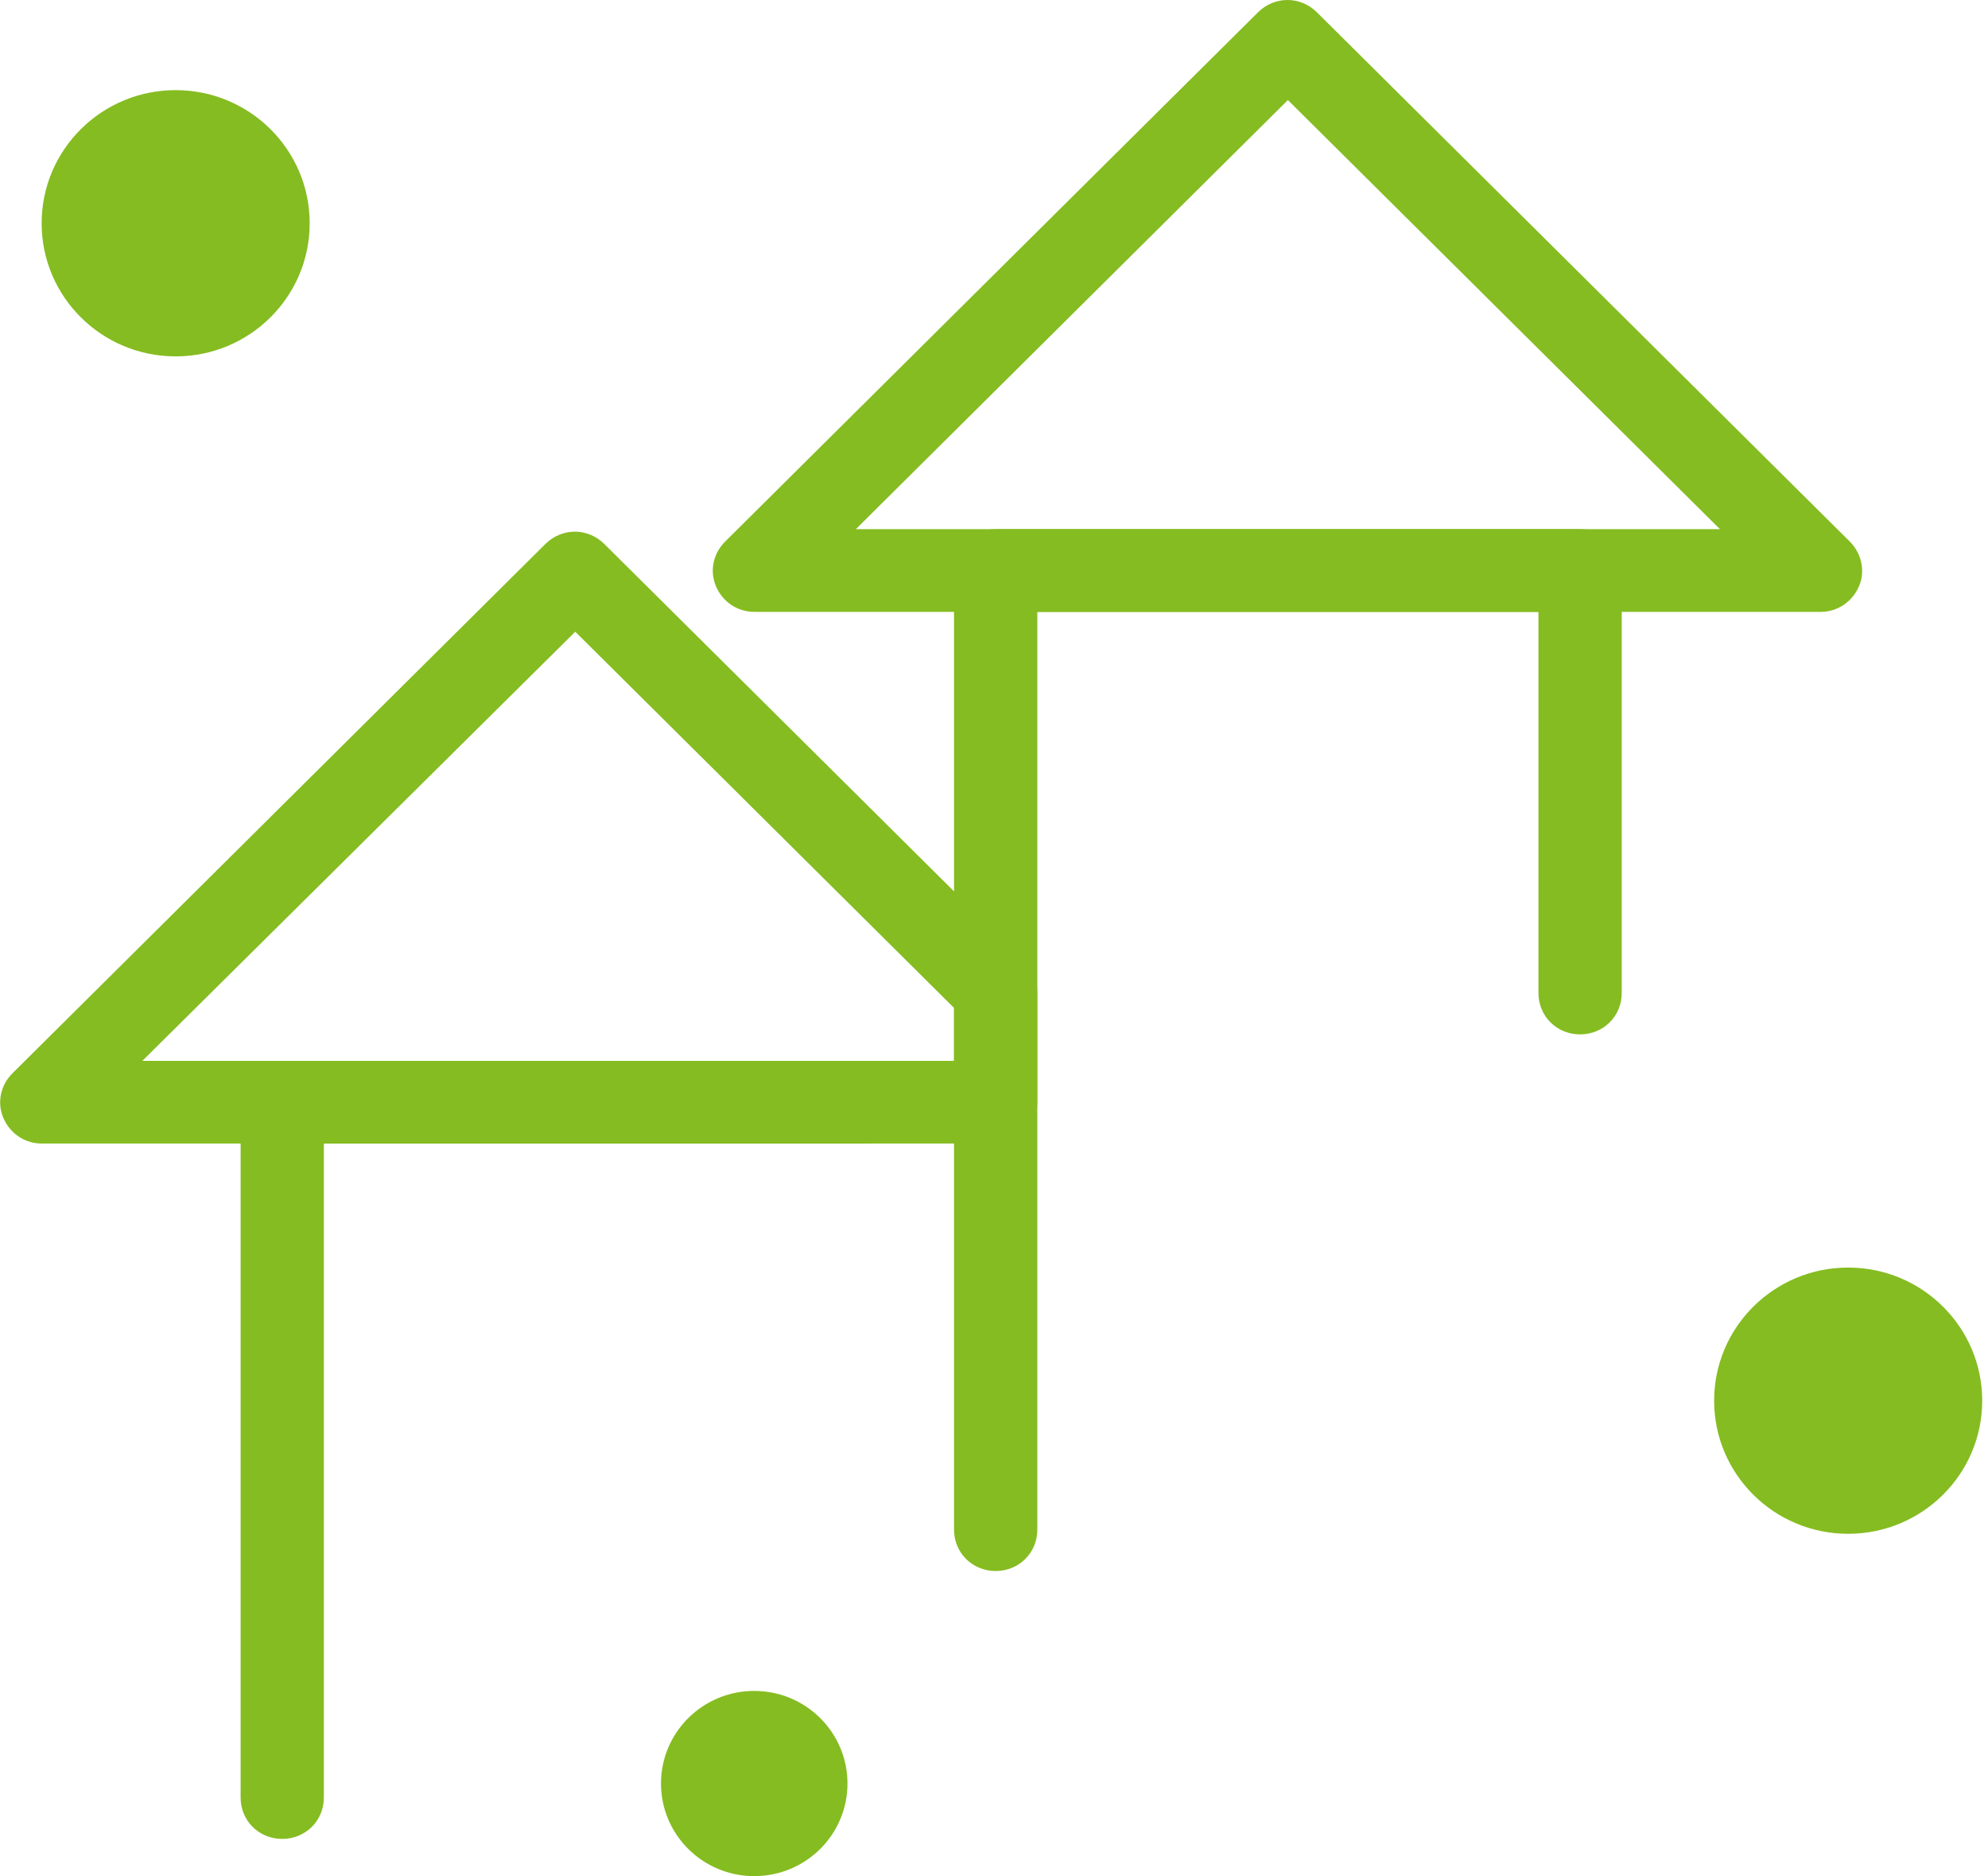
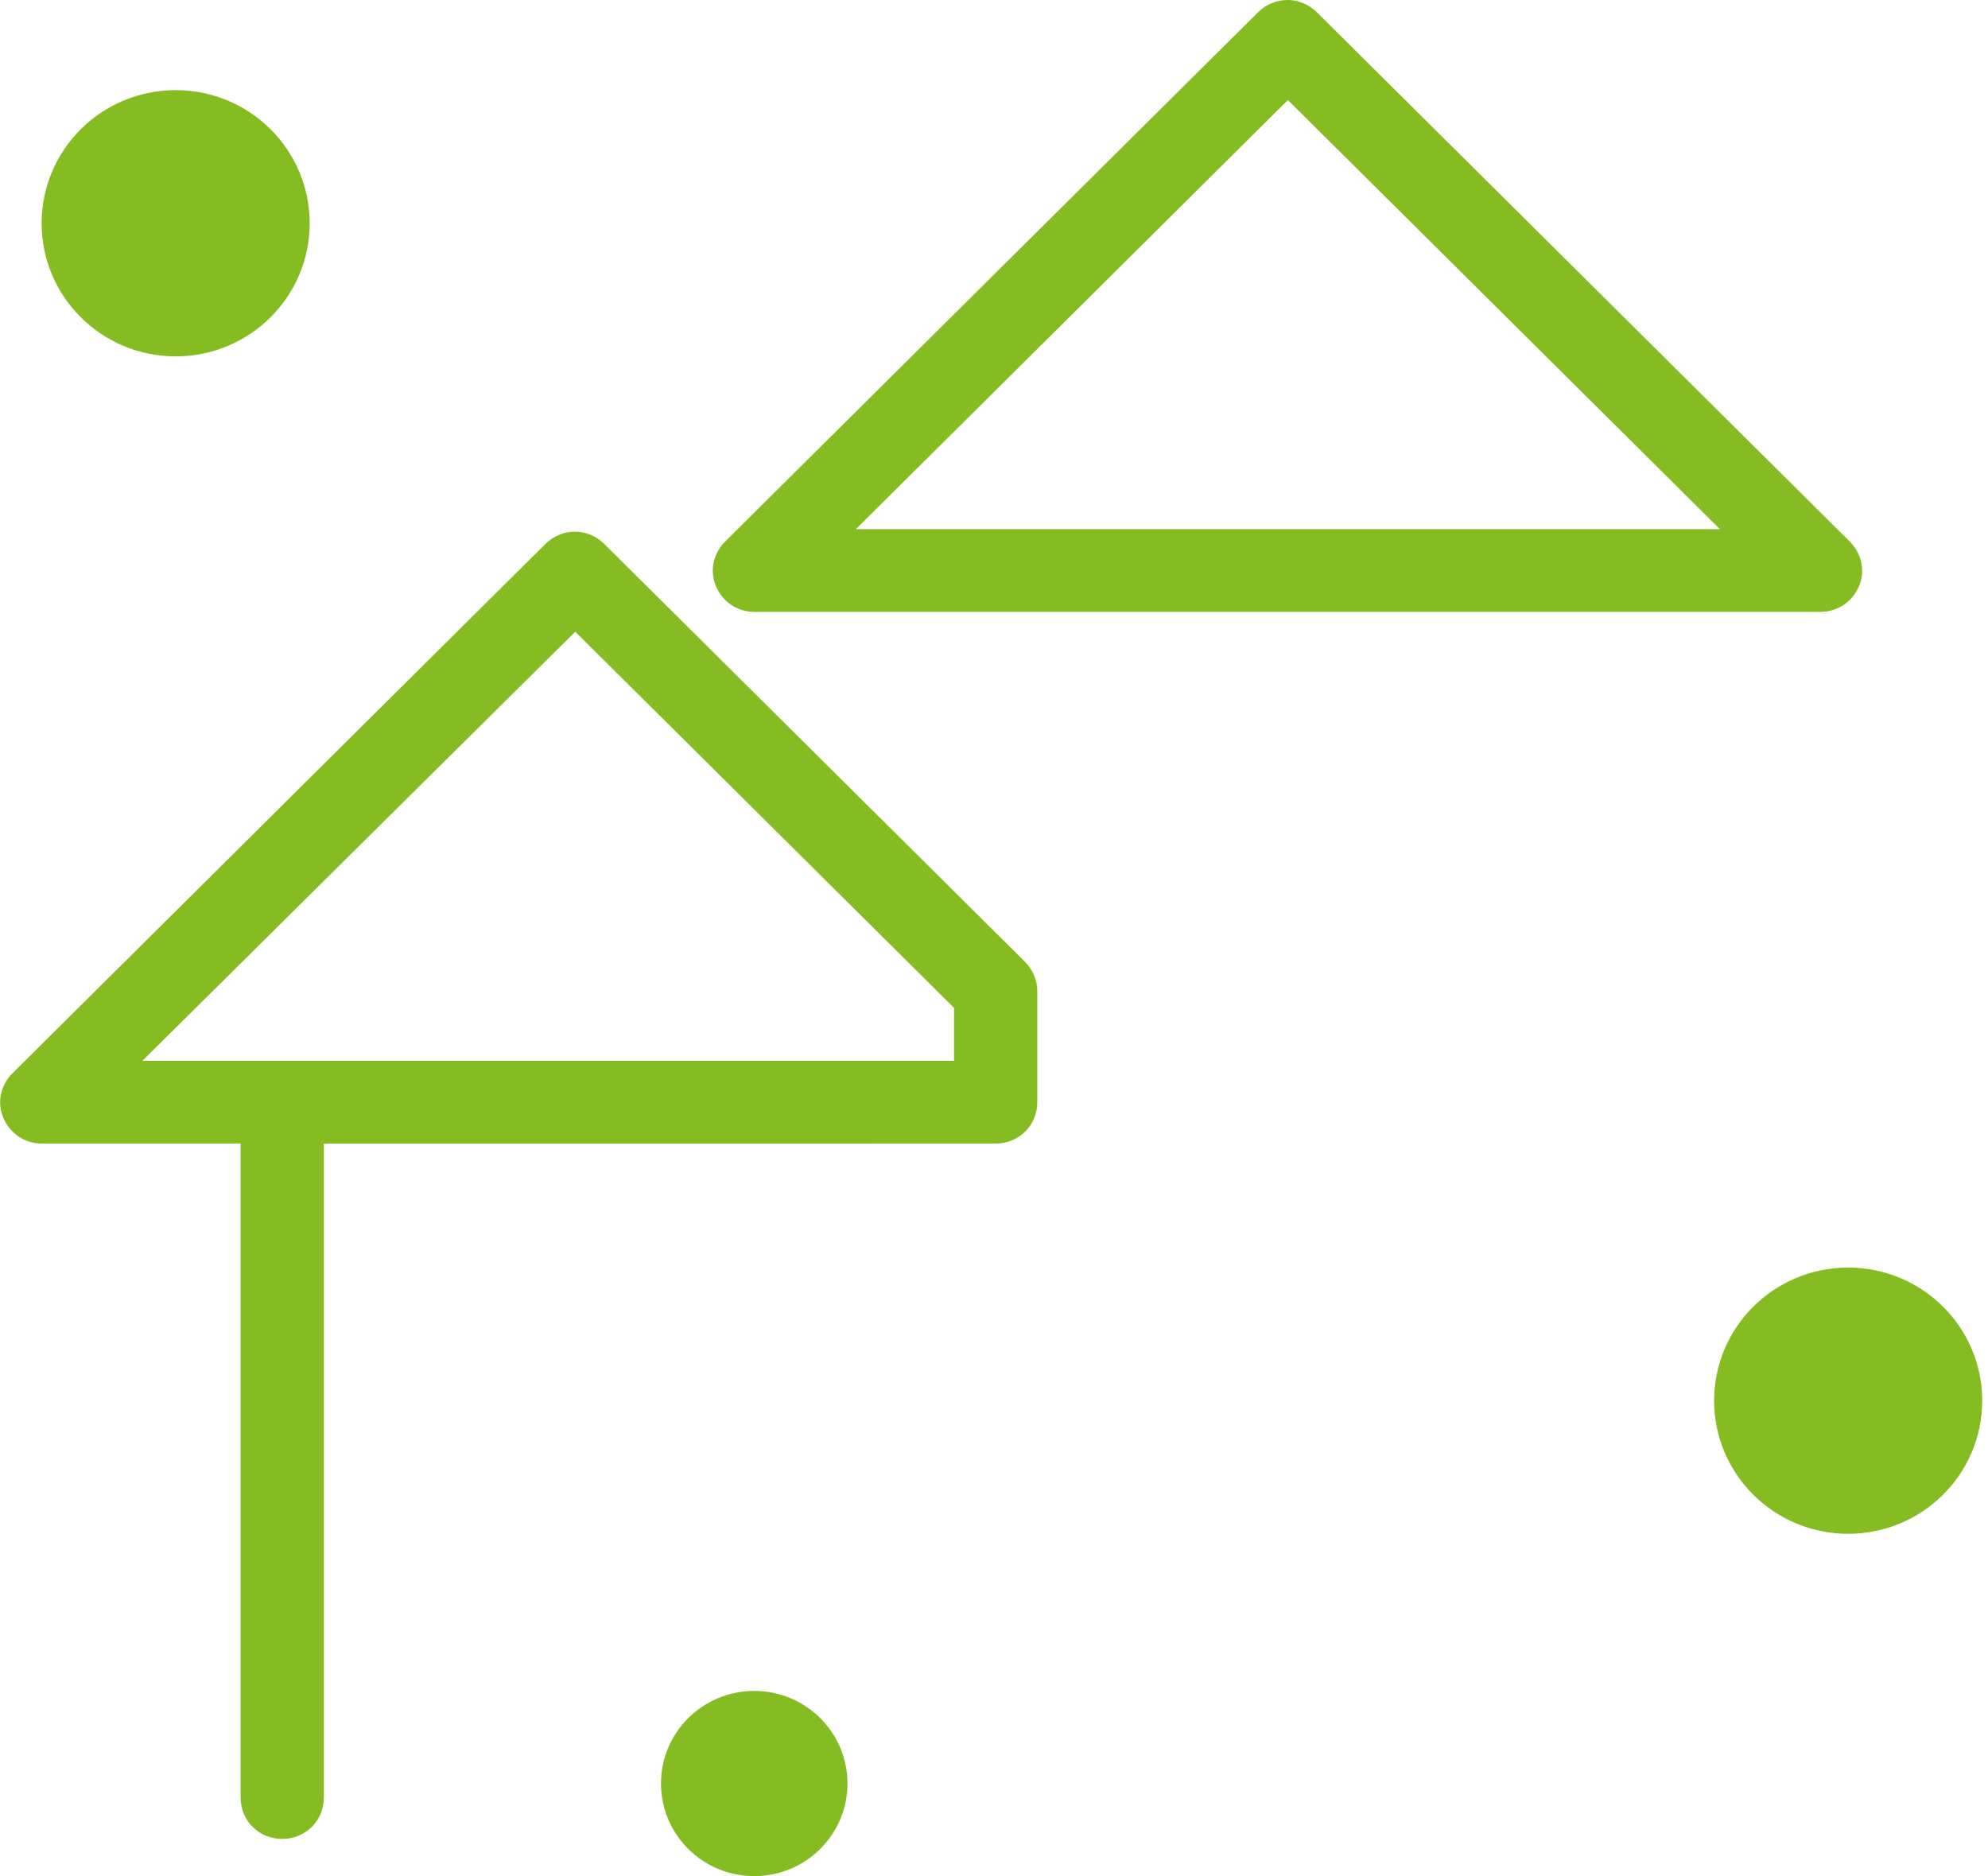
<svg xmlns="http://www.w3.org/2000/svg" width="71" height="67" viewBox="0 0 71 67" fill="none">
  <g clip-path="url(#clip0_5_423)">
    <path d="M35.56 40.838H1.487C0.892 40.838 0.357 40.483 0.119 39.922C-0.119 39.361 0.03 38.741 0.446 38.328L19.475 19.43C20.069 18.839 20.991 18.839 21.586 19.43L36.6 34.342C36.868 34.607 37.046 34.991 37.046 35.375V39.361C37.046 40.188 36.392 40.838 35.56 40.838ZM5.084 37.885H34.073V35.995L20.545 22.56L5.084 37.885Z" fill="#85BC21" />
    <path d="M10.079 65.671C9.247 65.671 8.593 65.022 8.593 64.195V39.361C8.593 38.535 9.247 37.885 10.079 37.885H30.951C31.784 37.885 32.438 38.535 32.438 39.361C32.438 40.188 31.784 40.838 30.951 40.838H11.566V64.195C11.566 65.022 10.912 65.671 10.079 65.671Z" fill="#85BC21" />
    <path d="M65.025 21.851H26.938C26.343 21.851 25.808 21.497 25.57 20.936C25.332 20.375 25.481 19.755 25.897 19.341L44.925 0.443C45.52 -0.148 46.442 -0.148 47.036 0.443L66.065 19.341C66.481 19.755 66.63 20.404 66.392 20.936C66.154 21.497 65.619 21.851 65.025 21.851ZM30.535 18.898H61.427L45.996 3.573L30.535 18.928V18.898Z" fill="#85BC21" />
-     <path d="M35.56 56.104C34.727 56.104 34.073 55.454 34.073 54.628V20.375C34.073 19.548 34.727 18.898 35.56 18.898H56.432C57.264 18.898 57.919 19.548 57.919 20.375V35.464C57.919 36.29 57.264 36.94 56.432 36.94C55.599 36.94 54.945 36.29 54.945 35.464V21.851H37.047V54.628C37.047 55.454 36.392 56.104 35.56 56.104Z" fill="#85BC21" />
    <path d="M66.006 54.775C68.649 54.775 70.793 52.647 70.793 50.021C70.793 47.396 68.649 45.267 66.006 45.267C63.362 45.267 61.219 47.396 61.219 50.021C61.219 52.647 63.362 54.775 66.006 54.775Z" fill="#85BC21" />
    <path d="M6.273 12.727C8.917 12.727 11.06 10.598 11.06 7.973C11.06 5.347 8.917 3.219 6.273 3.219C3.63 3.219 1.487 5.347 1.487 7.973C1.487 10.598 3.63 12.727 6.273 12.727Z" fill="#85BC21" />
    <path d="M26.937 67C28.776 67 30.267 65.519 30.267 63.693C30.267 61.866 28.776 60.386 26.937 60.386C25.098 60.386 23.607 61.866 23.607 63.693C23.607 65.519 25.098 67 26.937 67Z" fill="#85BC21" />
  </g>
  <defs>
    <clipPath id="clip0_5_423">
      <rect width="70.792" height="67" fill="white" />
    </clipPath>
  </defs>
</svg>